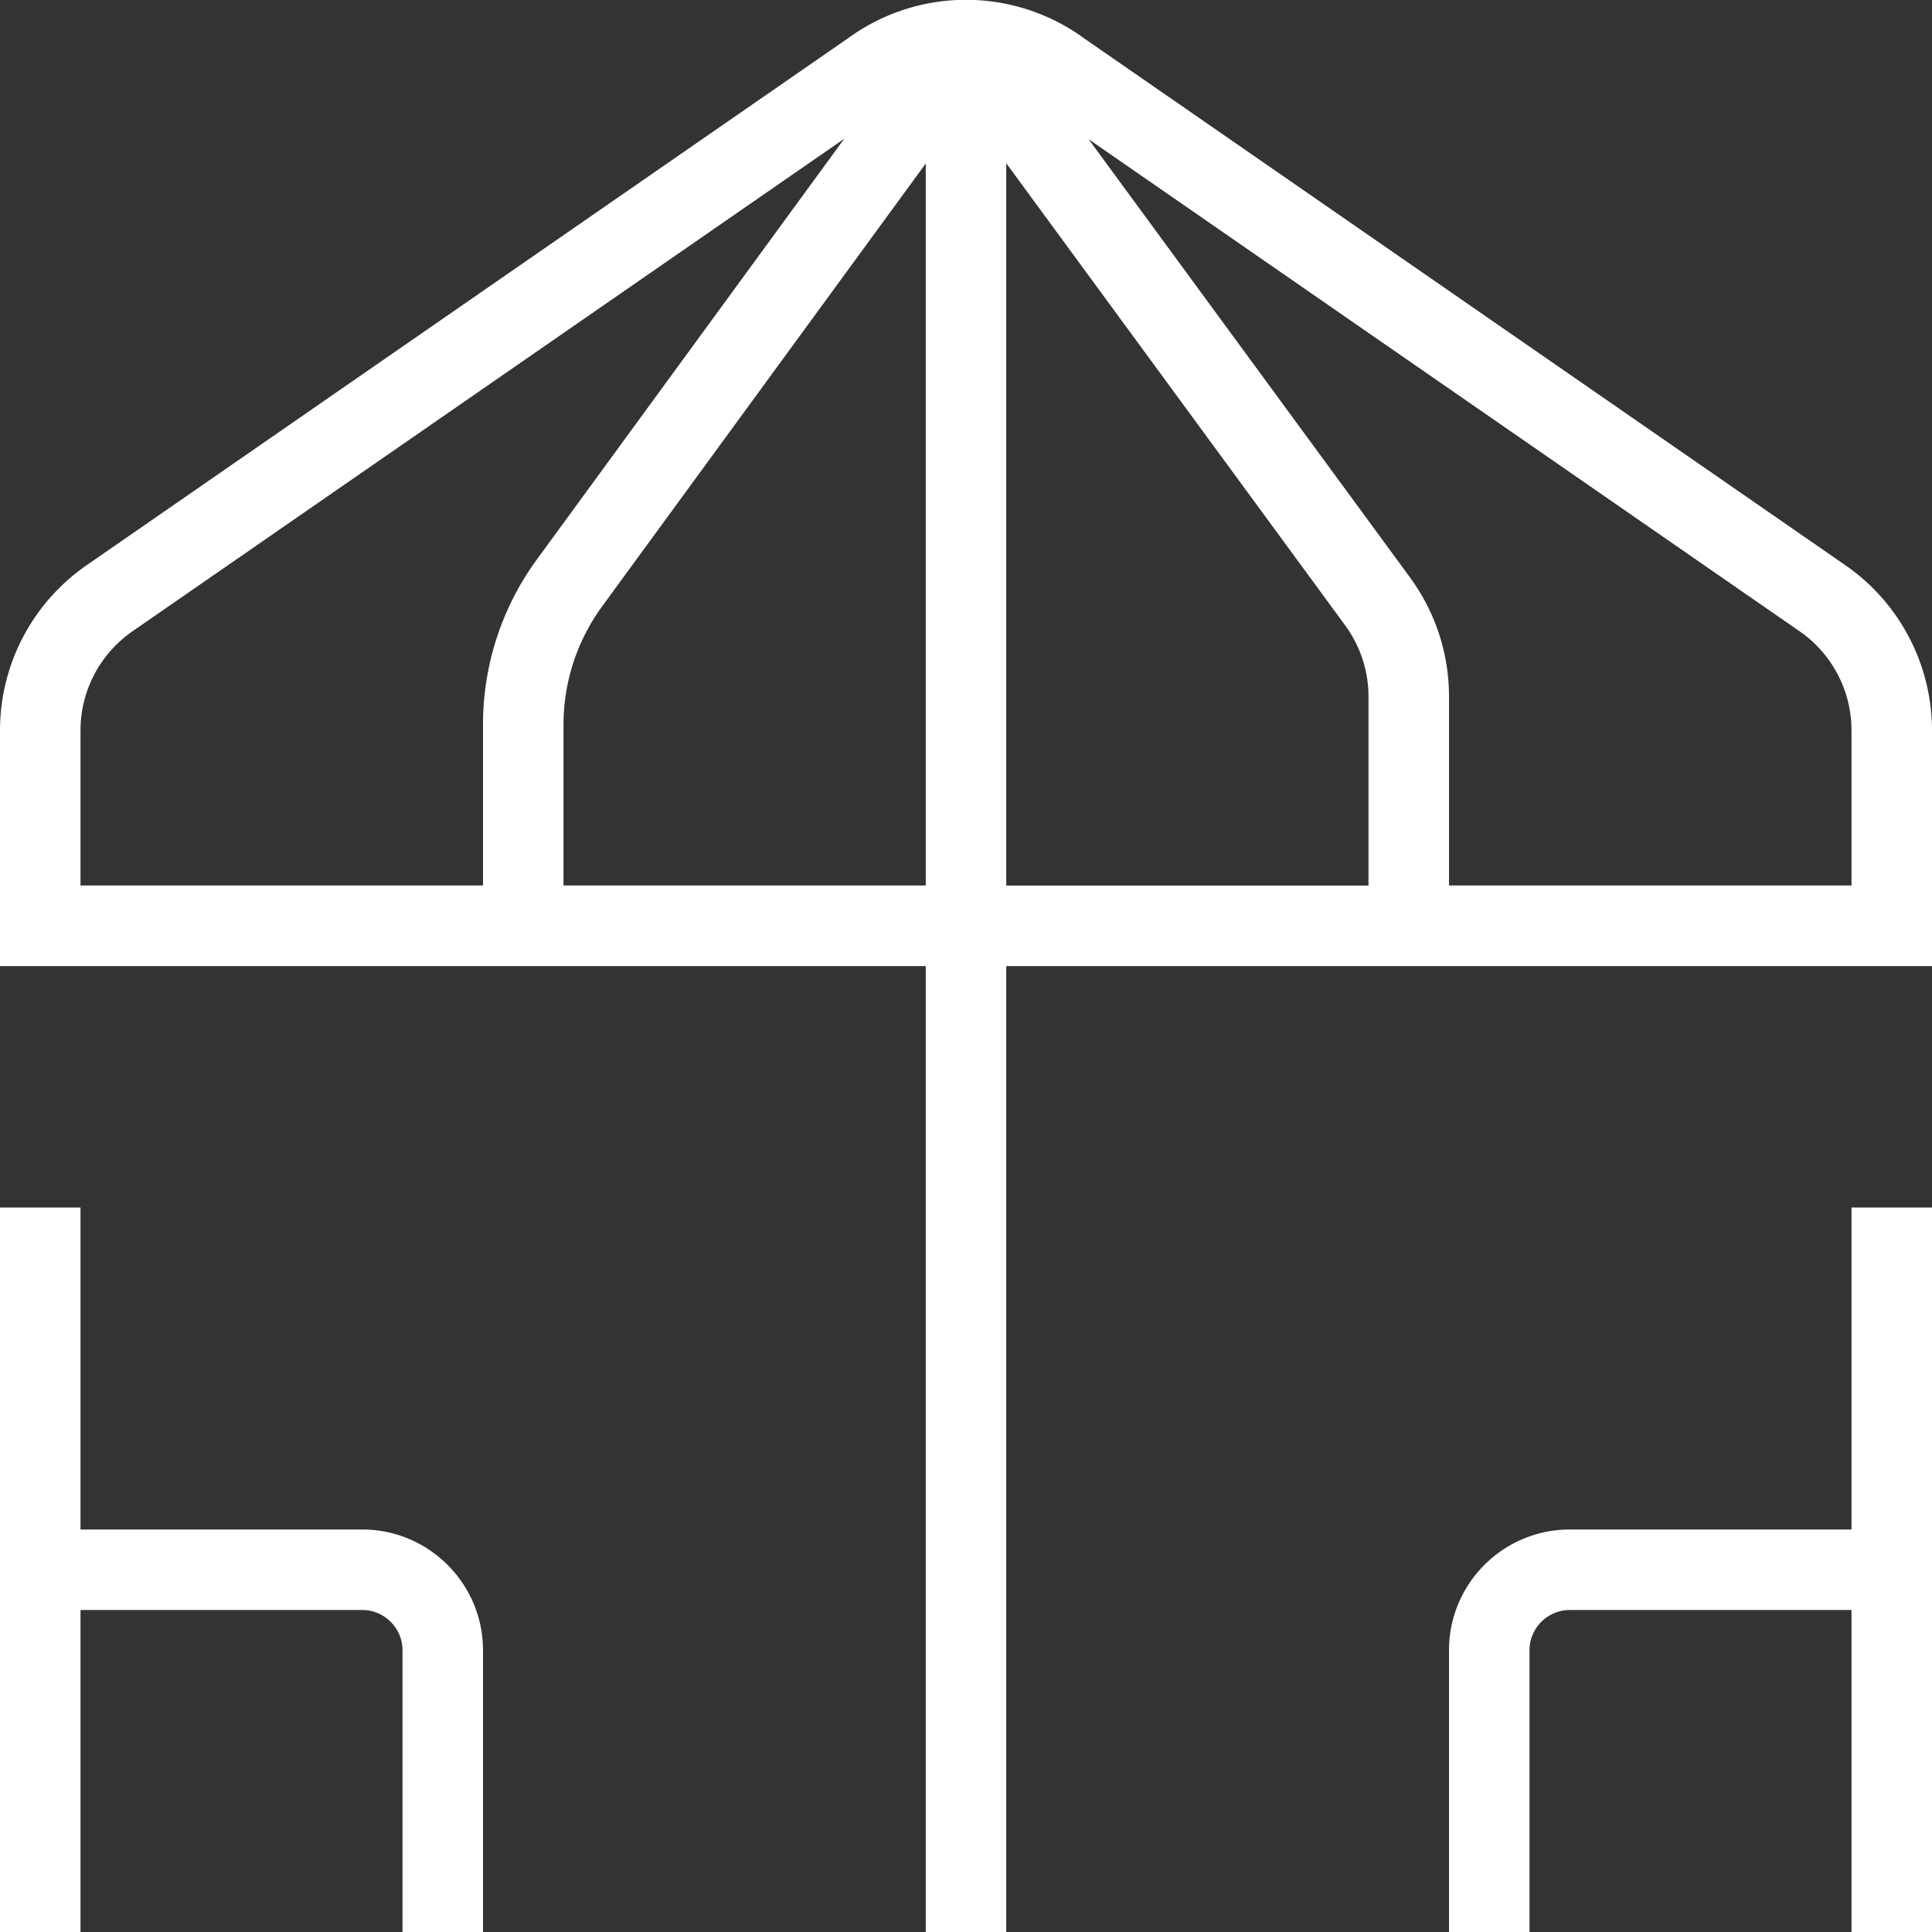
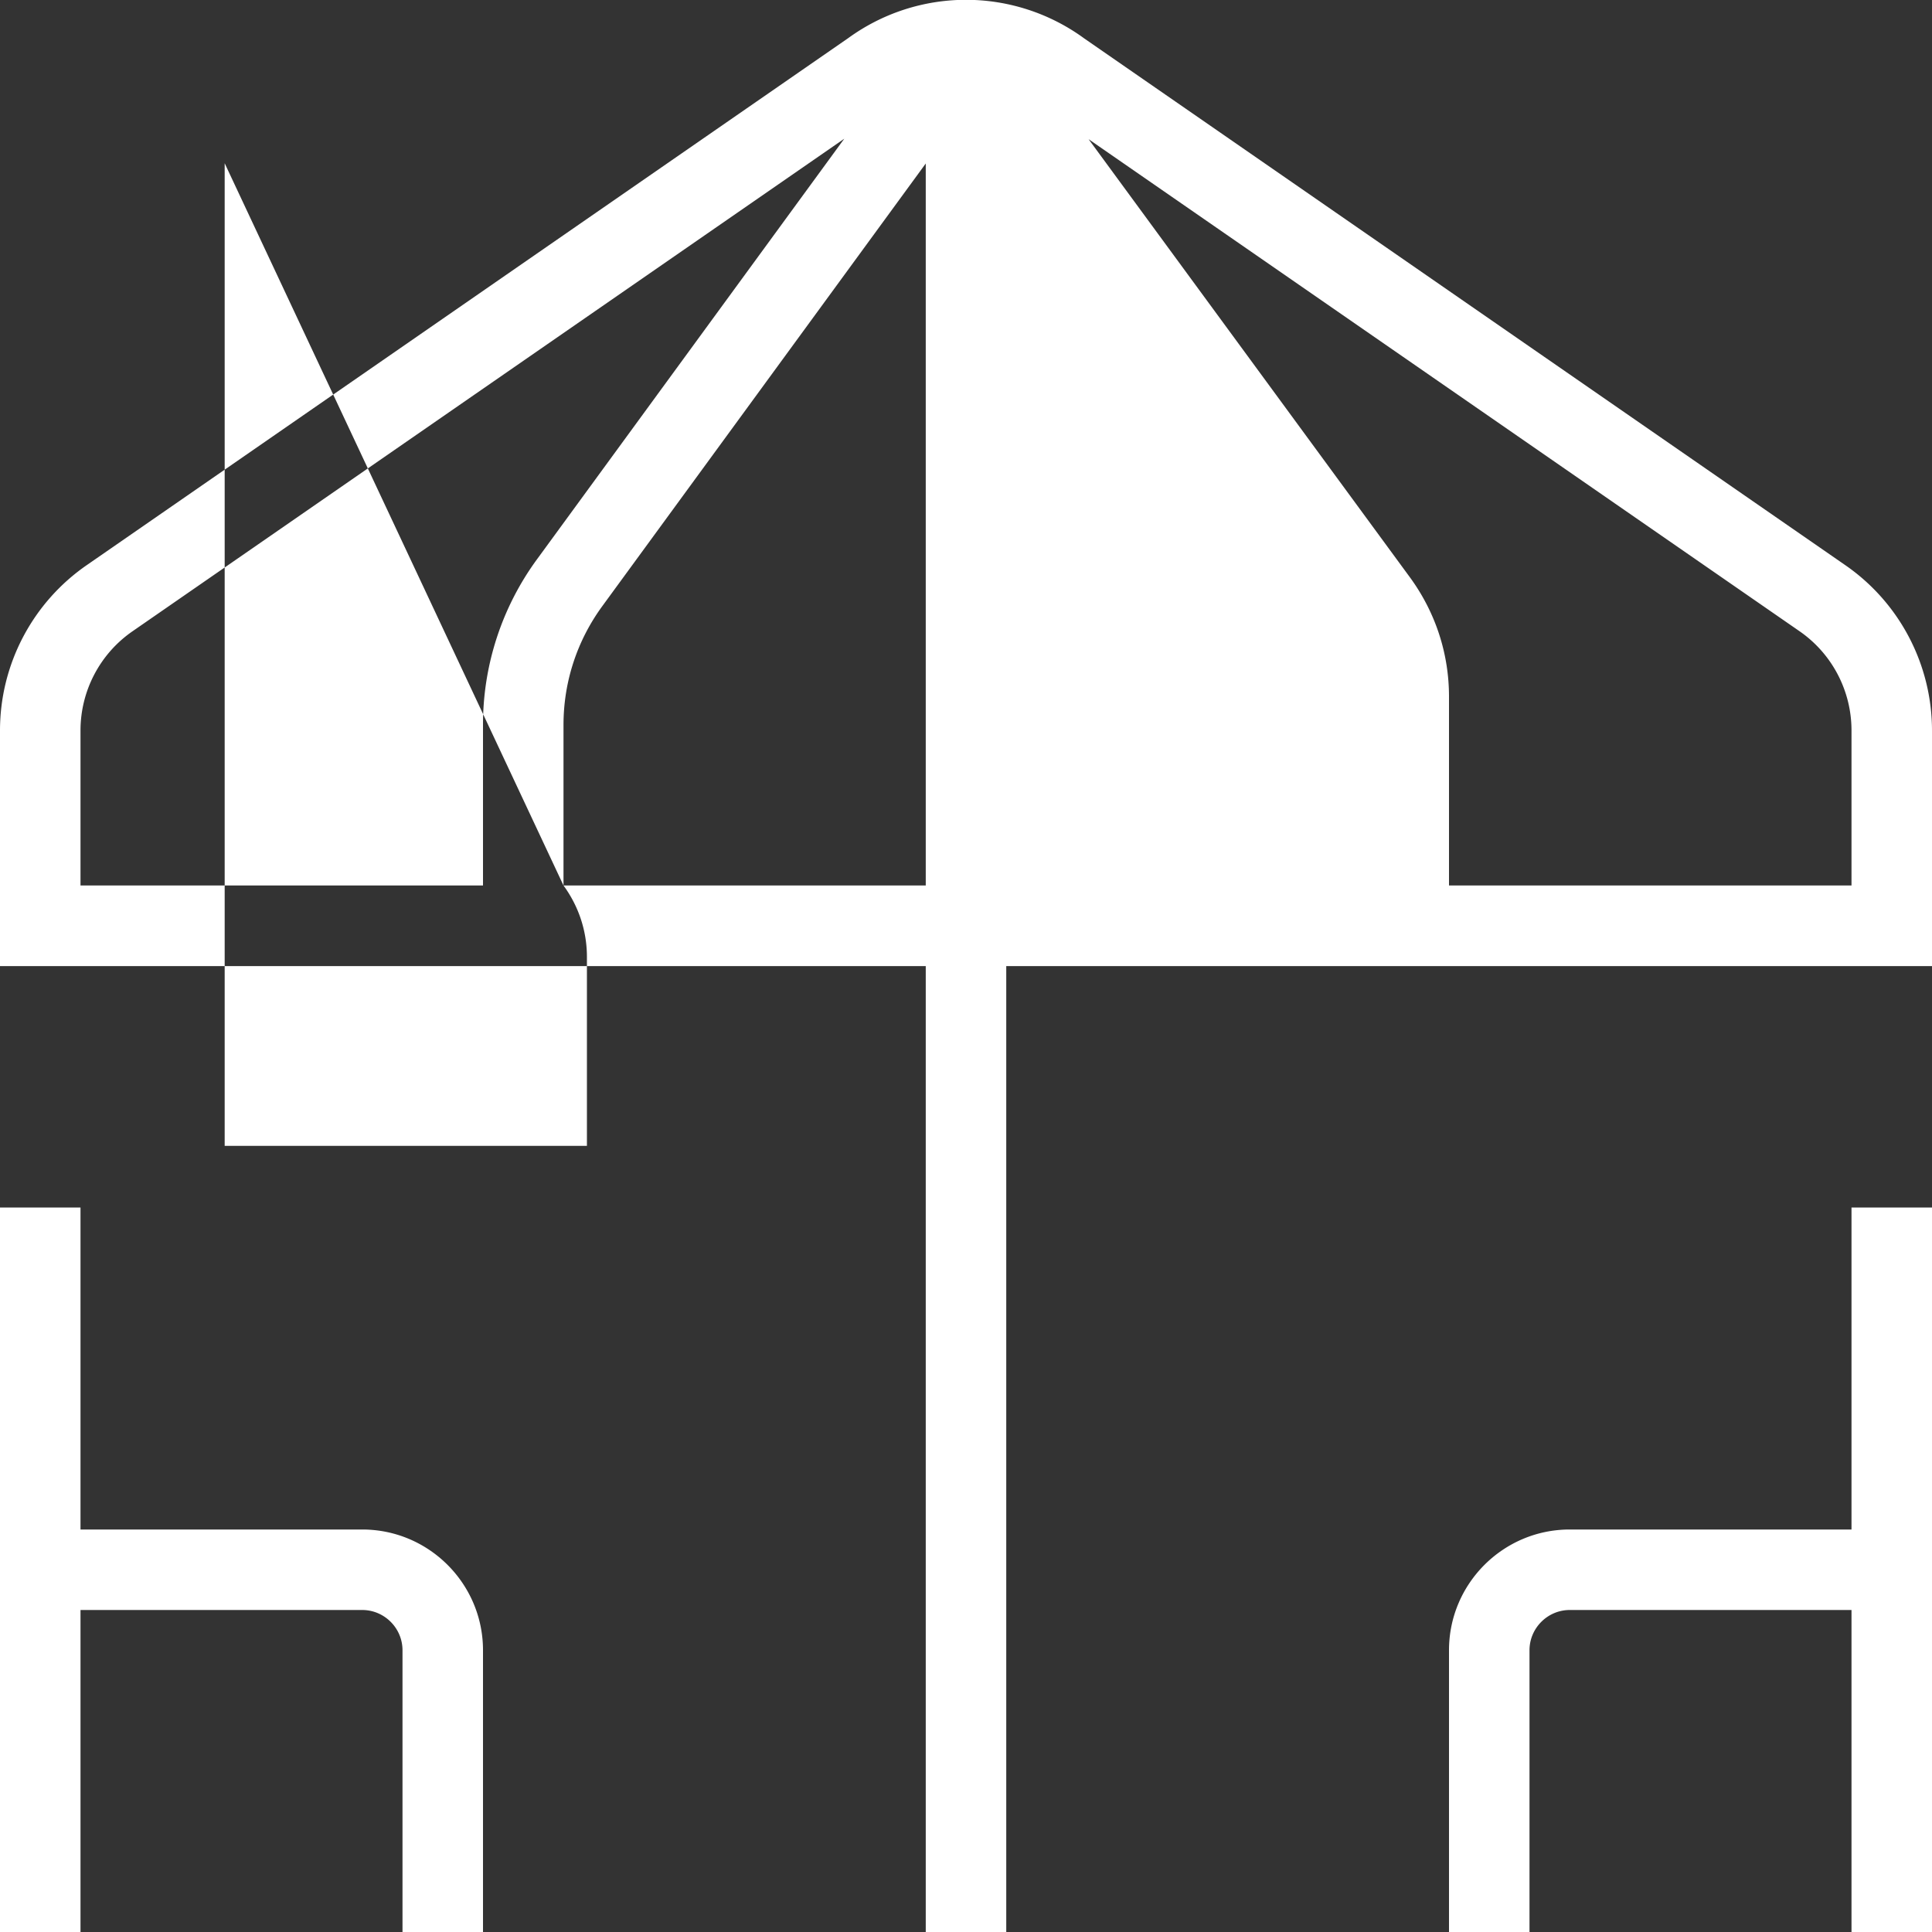
<svg xmlns="http://www.w3.org/2000/svg" version="1.1" width="512" height="512" x="0" y="0" viewBox="0 0 24 24" style="enable-background:new 0 0 512 512" xml:space="preserve" class="">
  <rect x="0" y="0" width="24" height="24" fill="#333333" stroke="none" />
  <g>
-     <path d="M22.922 7.02 13.471.479a2.488 2.488 0 0 0-2.932-.007L1.078 7.02A2.497 2.497 0 0 0 0 9.076v2.925h11.5v12h1v-12H24V9.076c0-.821-.403-1.59-1.078-2.056ZM1 9.075c0-.492.241-.953.646-1.233l8.842-6.119-3.813 5.219A3.473 3.473 0 0 0 6 9.006V11H1V9.075ZM7 11V9.006c0-.534.167-1.044.481-1.475l4.019-5.5V11H7Zm5.5-8.972 4.209 5.739c.19.26.291.567.291.888v2.346h-4.5V2.028ZM23 11h-5V8.654c0-.534-.167-1.045-.483-1.479l-3.994-5.446 8.831 6.112c.405.28.646.741.646 1.233v1.925ZM6 20.5V24H5v-3.5c0-.275-.225-.5-.5-.5H1v4H0v-9h1v4h3.5c.827 0 1.5.673 1.5 1.5ZM23 15h1v9h-1v-4h-3.5c-.275 0-.5.225-.5.5V24h-1v-3.5c0-.827.673-1.5 1.5-1.5H23v-4Z" fill="#ffffff" opacity="1" data-original="#000000" class="" />
+     <path d="M22.922 7.02 13.471.479a2.488 2.488 0 0 0-2.932-.007L1.078 7.02A2.497 2.497 0 0 0 0 9.076v2.925h11.5v12h1v-12H24V9.076c0-.821-.403-1.59-1.078-2.056ZM1 9.075c0-.492.241-.953.646-1.233l8.842-6.119-3.813 5.219A3.473 3.473 0 0 0 6 9.006V11H1V9.075ZM7 11V9.006c0-.534.167-1.044.481-1.475l4.019-5.5V11H7Zc.19.26.291.567.291.888v2.346h-4.5V2.028ZM23 11h-5V8.654c0-.534-.167-1.045-.483-1.479l-3.994-5.446 8.831 6.112c.405.28.646.741.646 1.233v1.925ZM6 20.5V24H5v-3.5c0-.275-.225-.5-.5-.5H1v4H0v-9h1v4h3.5c.827 0 1.5.673 1.5 1.5ZM23 15h1v9h-1v-4h-3.5c-.275 0-.5.225-.5.5V24h-1v-3.5c0-.827.673-1.5 1.5-1.5H23v-4Z" fill="#ffffff" opacity="1" data-original="#000000" class="" />
  </g>
</svg>